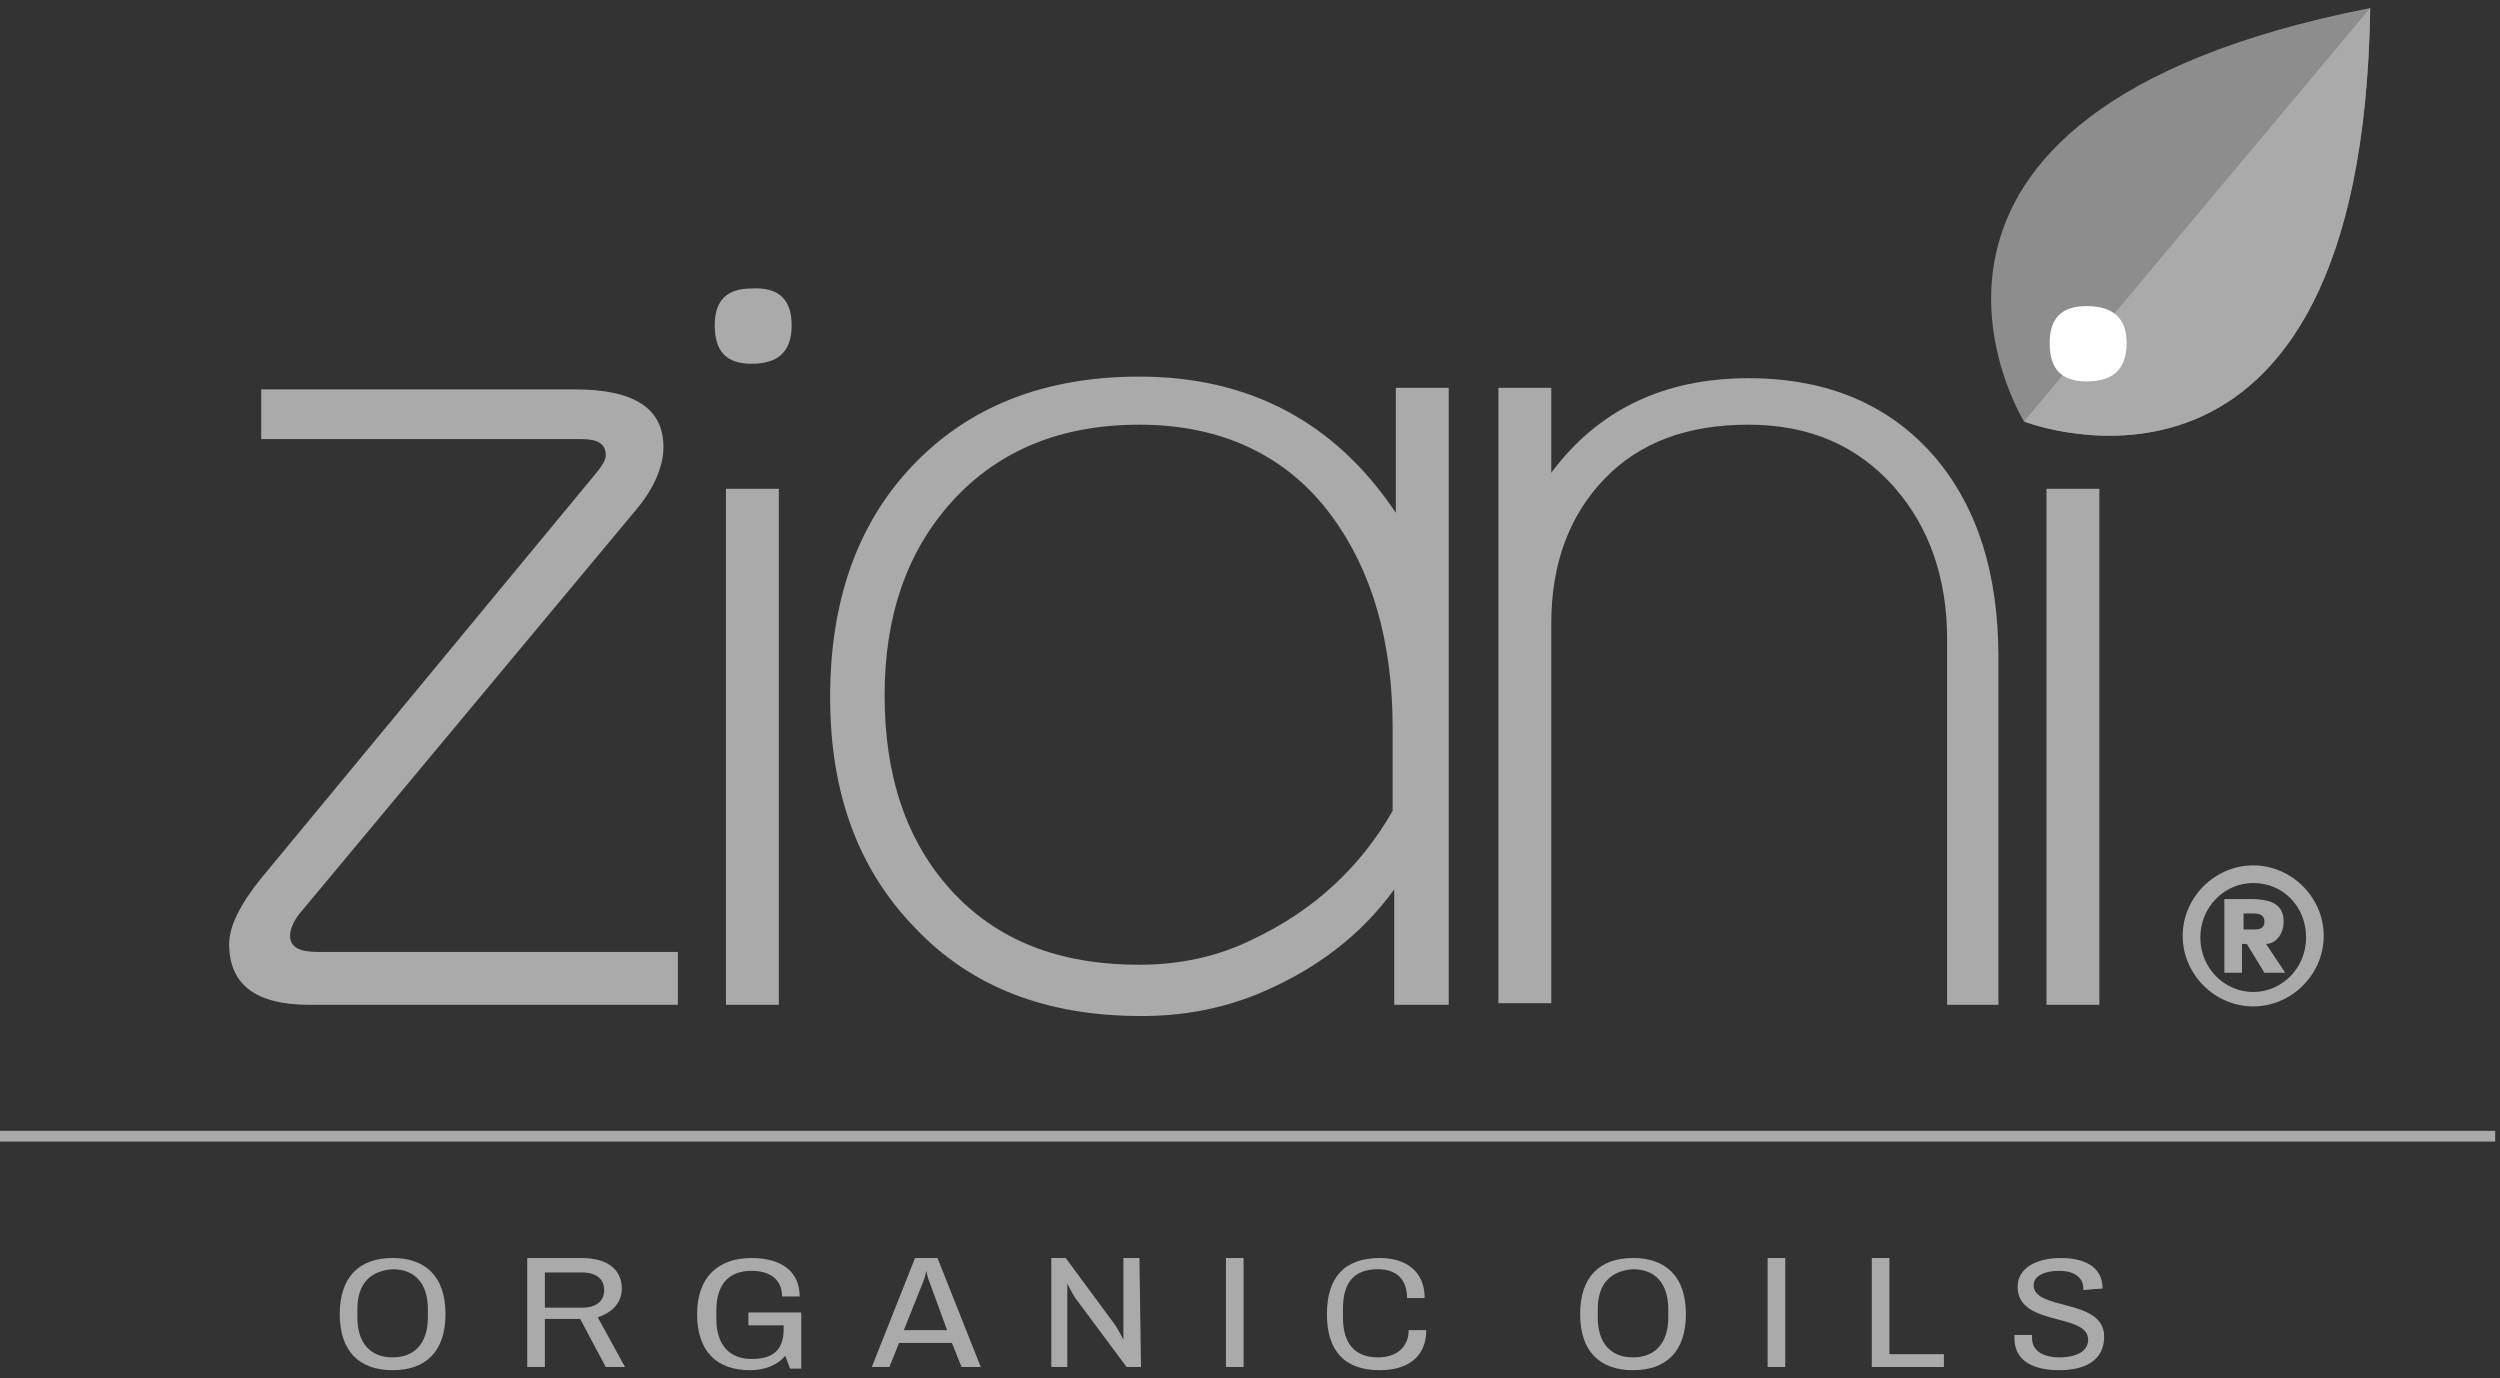
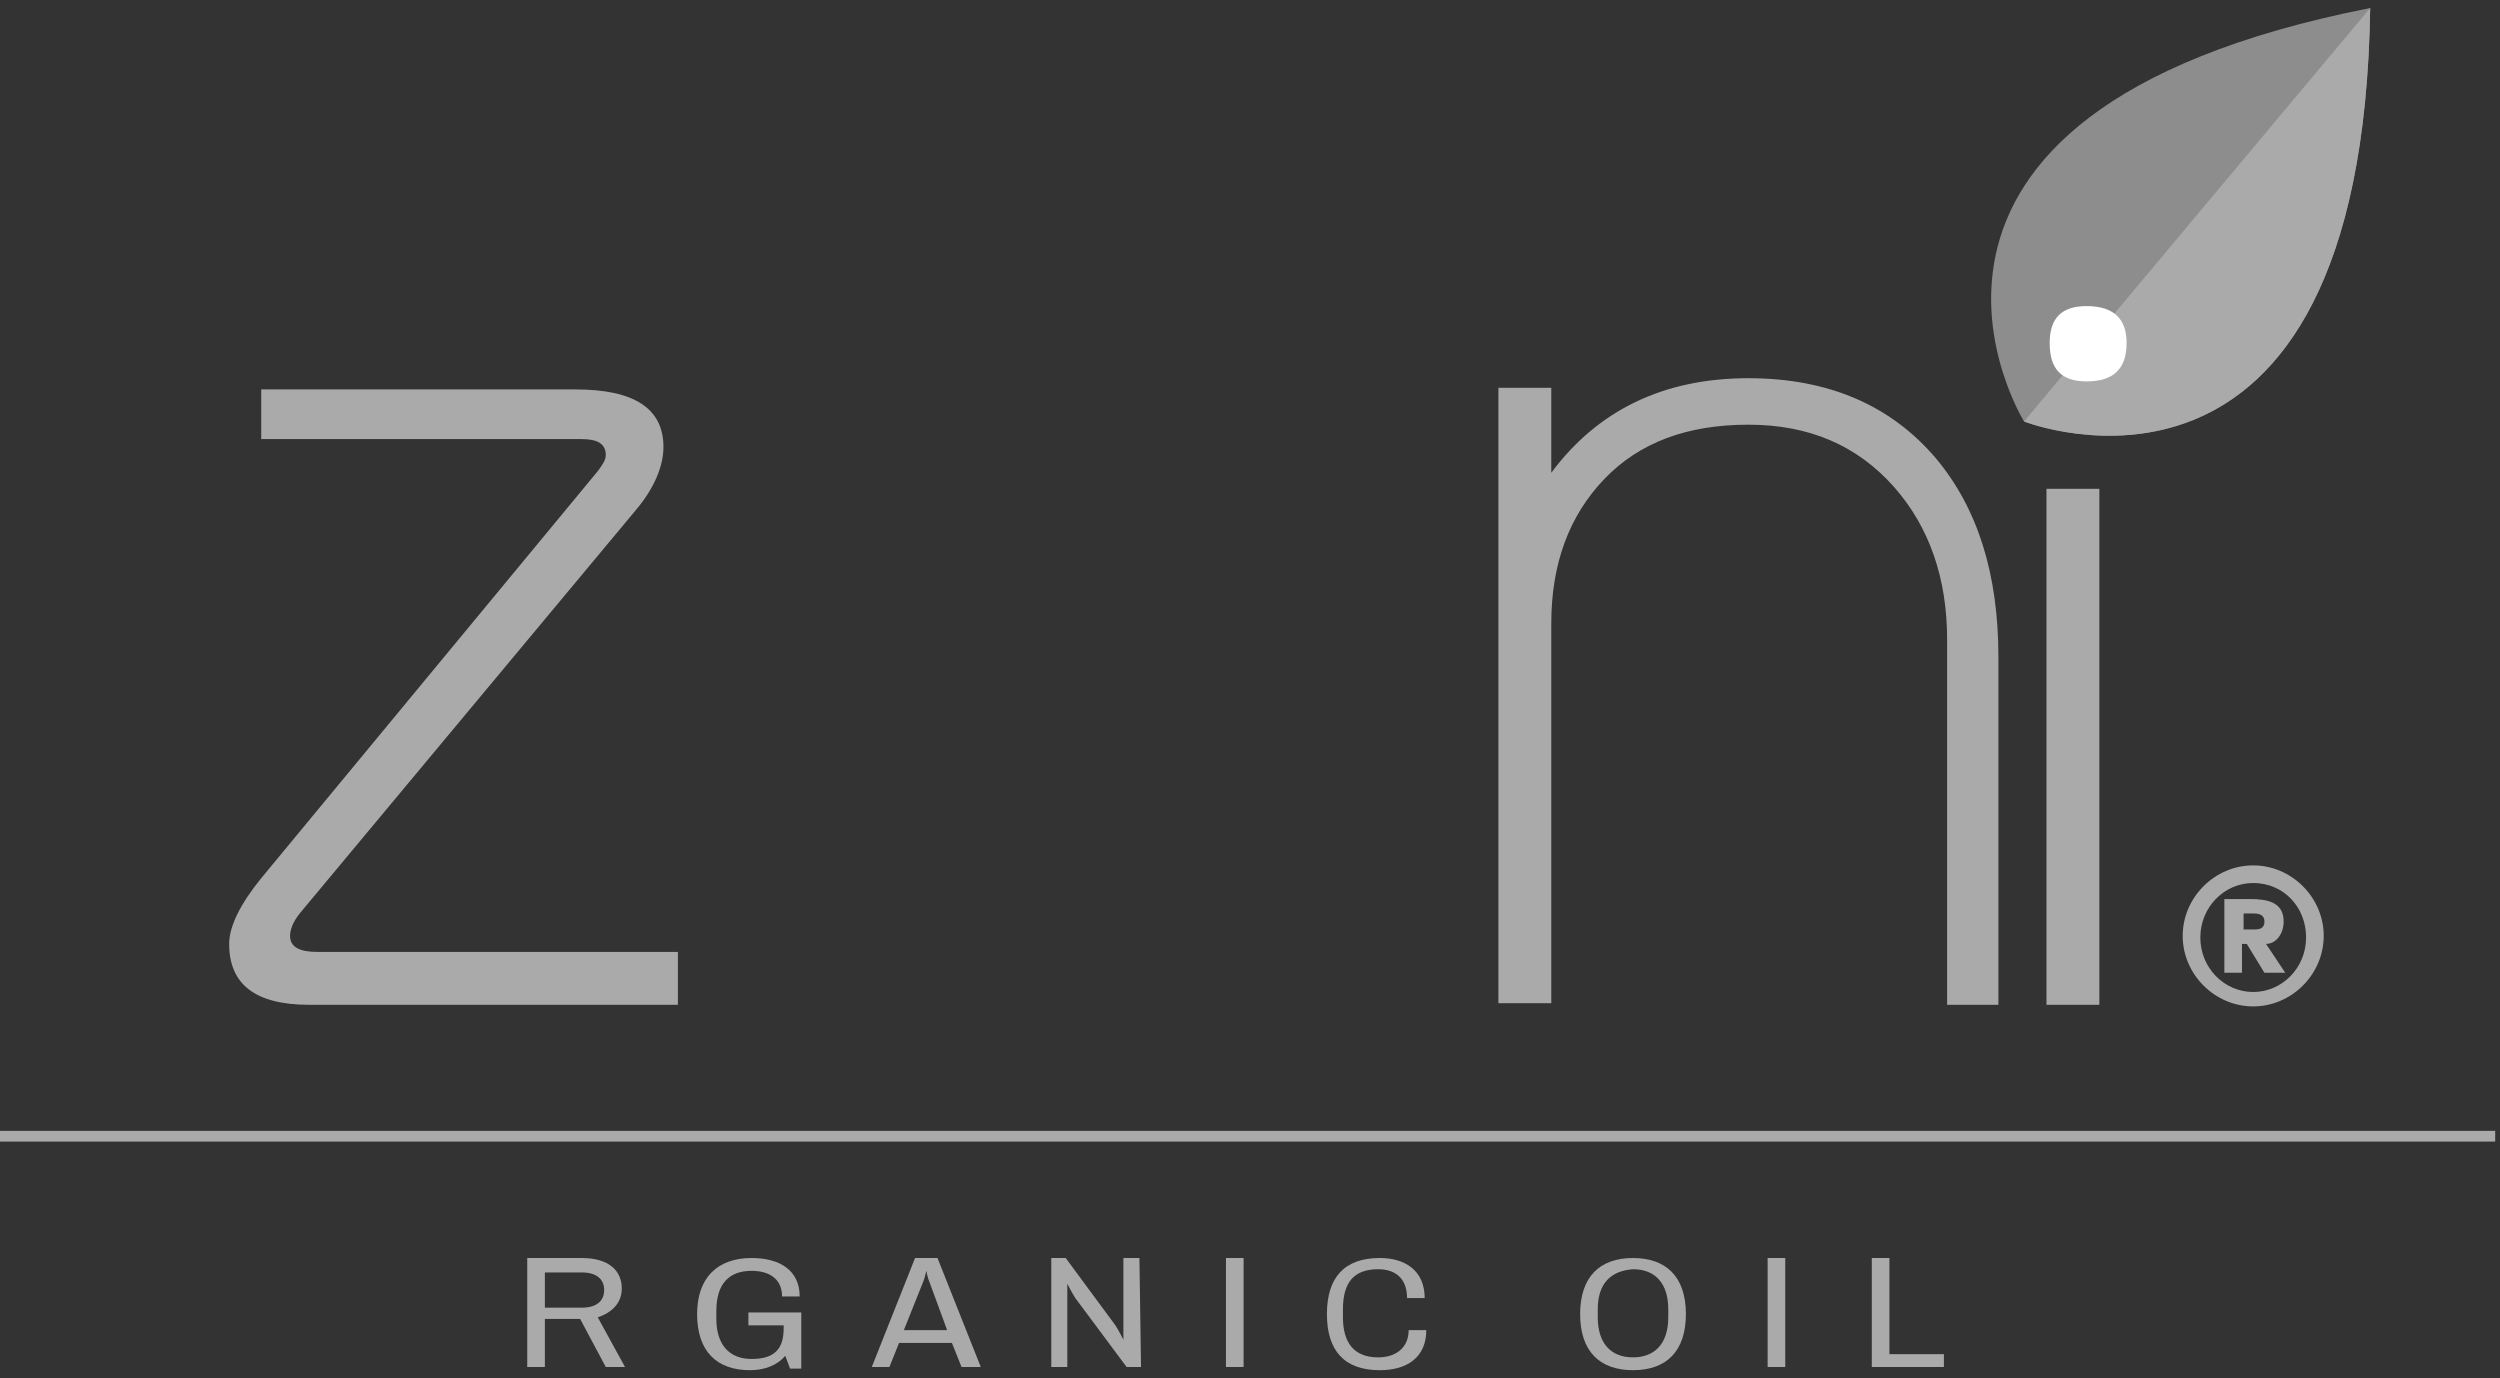
<svg xmlns="http://www.w3.org/2000/svg" version="1.1" id="Ebene_1" x="0px" y="0px" viewBox="0 0 156 86" style="enable-background:new 0 0 156 86;" xml:space="preserve">
  <rect x="0" y="0" width="156" height="86" fill="#333333" stroke="none" />
  <style type="text/css">
	.st0{fill:none;stroke:#AAAAAA;stroke-width:0.67;}
	.st1{fill:#AAAAAA;}
	.st2{opacity:0.75;fill:#AAAAAA;enable-background:new    ;}
	.st3{fill:#FFFFFF;}
</style>
  <g>
    <line class="st0" x1="0" y1="70.9" x2="155.7" y2="70.9" />
  </g>
  <g>
    <g>
      <path class="st1" d="M42.3,62.7h-23c-3.4,0-5-1.3-5-3.8c0-1.1,0.7-2.5,2-4.1l21-25.4c0.3-0.4,0.5-0.7,0.5-1c0-0.7-0.5-1-1.5-1h-20    v-3.1h19.6c3.7,0,5.5,1.2,5.5,3.6c0,1.2-0.6,2.6-1.7,3.9L18.7,57c-0.4,0.5-0.6,1-0.6,1.4c0,0.7,0.6,1,1.7,1h22.5    C42.3,59.4,42.3,62.7,42.3,62.7z" />
-       <path class="st1" d="M49.4,20.3c0,1.6-0.8,2.4-2.5,2.4c-1.6,0-2.3-0.8-2.3-2.4s0.8-2.3,2.3-2.3C48.6,17.9,49.4,18.7,49.4,20.3z     M48.6,62.7h-3.3V30.5h3.3V62.7z" />
      <path class="st1" d="M131,62.7h-3.3V30.5h3.3V62.7z" />
-       <path class="st1" d="M90.3,62.7H87v-7.2c-2.1,2.9-5,5.1-8.7,6.6c-2.3,0.9-4.6,1.3-7.1,1.3c-5.9,0-10.6-1.8-14.1-5.5    c-3.6-3.7-5.3-8.5-5.3-14.4c0-6,1.7-10.8,5.1-14.4c3.5-3.7,8.2-5.6,14.2-5.6c6.8,0,12.2,2.8,16,8.5v-7.8h3.3v38.5H90.3z     M86.9,50.6v-5.2c0-5.4-1.3-9.8-3.8-13.2c-2.8-3.8-6.9-5.7-12-5.7c-4.9,0-8.8,1.6-11.7,4.8c-2.8,3.1-4.2,7.1-4.2,12.1    c0,5.1,1.4,9.1,4.1,12.1c2.9,3.2,6.8,4.7,11.8,4.7c2.5,0,4.9-0.5,7.1-1.6C82,56.8,84.9,54.1,86.9,50.6z" />
      <path class="st1" d="M124.8,62.7h-3.3V39.9c0-3.8-1.1-7-3.3-9.5c-2.3-2.6-5.3-3.9-9.1-3.9c-3.8,0-6.8,1.1-9,3.4s-3.3,5.3-3.3,9    v23.6l0,0v0.1h-3.3v-0.1l0,0V24.2h3.3v5.3c2.9-3.9,7-5.9,12.3-5.9c5,0,8.9,1.7,11.7,5c2.6,3.1,3.9,7.2,3.9,12.4v21.7H124.8z" />
      <g>
        <path class="st1" d="M140.6,54c2.4,0,4.4,2,4.4,4.4s-2,4.4-4.4,4.4s-4.4-2-4.4-4.4C136.2,56,138.2,54,140.6,54z M140.6,61.9     c1.8,0,3.3-1.5,3.3-3.4s-1.4-3.4-3.3-3.4c-1.8,0-3.3,1.5-3.3,3.4S138.8,61.9,140.6,61.9z M138.9,56.1h1.5c1.1,0,2.1,0.2,2.1,1.4     c0,0.8-0.5,1.4-1.1,1.4l1.2,1.8h-1.3l-1.1-1.8h-0.3v1.8h-1.1v-4.6C138.8,56.1,138.9,56.1,138.9,56.1z M140,58h0.6     c0.3,0,0.7,0,0.7-0.5s-0.5-0.5-0.7-0.5H140V58z" />
      </g>
    </g>
    <g>
      <g>
        <path class="st2" d="M147.9,0.5c-0.5,34.1-21.6,25.8-21.6,25.8S114.4,7.1,147.9,0.5z" />
      </g>
      <path class="st1" d="M147.9,0.5l-21.6,25.8C126.3,26.3,147.4,34.6,147.9,0.5z" />
    </g>
    <path class="st3" d="M132.7,21.4c0,1.6-0.8,2.4-2.5,2.4c-1.6,0-2.3-0.8-2.3-2.4s0.8-2.3,2.3-2.3C131.9,19.1,132.7,19.9,132.7,21.4z   " />
  </g>
  <g>
-     <path class="st1" d="M27.8,82c0,2.3-1.2,3.5-3.3,3.5s-3.3-1.2-3.3-3.5s1.2-3.5,3.3-3.5C26.5,78.5,27.8,79.6,27.8,82z M22.3,81.7   v0.5c0,1.6,0.8,2.5,2.2,2.5c1.3,0,2.2-0.8,2.2-2.5v-0.5c0-1.6-0.8-2.5-2.2-2.5C23.1,79.3,22.3,80.1,22.3,81.7z" />
    <path class="st1" d="M37.3,82.2l1.7,3.1h-1.2l-1.6-3H34v3h-1.1v-6.8h3.4c1.7,0,2.5,0.8,2.5,1.9C38.8,81.3,38.2,81.9,37.3,82.2z    M34,79.4v2.2h2.3c0.9,0,1.4-0.4,1.4-1.1s-0.5-1.1-1.4-1.1H34z" />
    <path class="st1" d="M49,84.6c-0.5,0.6-1.3,0.9-2.2,0.9c-2.1,0-3.3-1.2-3.3-3.5s1.3-3.5,3.4-3.5c1.8,0,3,0.8,3,2.4h-1.1   c0-1.1-0.8-1.6-1.9-1.6c-1.4,0-2.2,0.8-2.2,2.5v0.5c0,1.6,0.8,2.5,2.2,2.5s2-0.6,2-1.9v-0.2h-2.2v-0.8H50v3.5h-0.7L49,84.6z" />
    <path class="st1" d="M59.4,83.8h-3.3l-0.6,1.5h-1.1l2.7-6.8h1.4l2.7,6.8H60L59.4,83.8z M56.4,83h2.7L58,80   c-0.1-0.2-0.2-0.7-0.2-0.7l0,0c0,0-0.1,0.5-0.2,0.7L56.4,83z" />
    <path class="st1" d="M71.2,85.3h-0.9L67.1,81c-0.2-0.3-0.5-0.9-0.5-0.9l0,0c0,0,0,0.6,0,0.9v4.3h-1v-6.8h0.9l3.1,4.2   c0.2,0.3,0.5,0.9,0.5,0.9l0,0c0,0,0-0.7,0-0.9v-4.2h1L71.2,85.3L71.2,85.3z" />
    <path class="st1" d="M77.6,85.3h-1.1v-6.8h1.1V85.3z" />
    <path class="st1" d="M88.9,81h-1.1c0-1.2-0.7-1.8-1.8-1.8c-1.5,0-2.2,0.8-2.2,2.5v0.5c0,1.6,0.7,2.5,2.2,2.5c1.1,0,1.9-0.6,1.9-1.7   H89c0,1.7-1.2,2.5-2.9,2.5c-2.2,0-3.3-1.2-3.3-3.5s1.1-3.5,3.3-3.5C87.7,78.5,88.9,79.3,88.9,81z" />
    <path class="st1" d="M105.2,82c0,2.3-1.2,3.5-3.3,3.5c-2.1,0-3.3-1.2-3.3-3.5s1.2-3.5,3.3-3.5C103.9,78.5,105.2,79.6,105.2,82z    M99.7,81.7v0.5c0,1.6,0.8,2.5,2.2,2.5c1.3,0,2.2-0.8,2.2-2.5v-0.5c0-1.6-0.8-2.5-2.2-2.5C100.5,79.3,99.7,80.1,99.7,81.7z" />
    <path class="st1" d="M111.4,85.3h-1.1v-6.8h1.1V85.3z" />
    <path class="st1" d="M116.8,85.3v-6.8h1.1v6h3.4v0.8H116.8z" />
-     <path class="st1" d="M131.2,80.4L131.2,80.4l-1.2,0.1v-0.1c0-0.7-0.6-1.1-1.5-1.1c-0.9,0-1.6,0.3-1.6,0.9c0,1.6,4.4,0.8,4.4,3.2   c0,1.5-1.2,2.1-2.8,2.1c-1.5,0-2.8-0.5-2.8-2c0-0.1,0-0.2,0-0.2h1.1c0,0,0,0.1,0,0.2c0,0.8,0.7,1.2,1.7,1.2c1.1,0,1.8-0.4,1.8-1.1   c0-1.7-4.4-0.8-4.4-3.3c0-1.2,1.2-1.8,2.7-1.8C130,78.5,131.2,79,131.2,80.4z" />
  </g>
</svg>